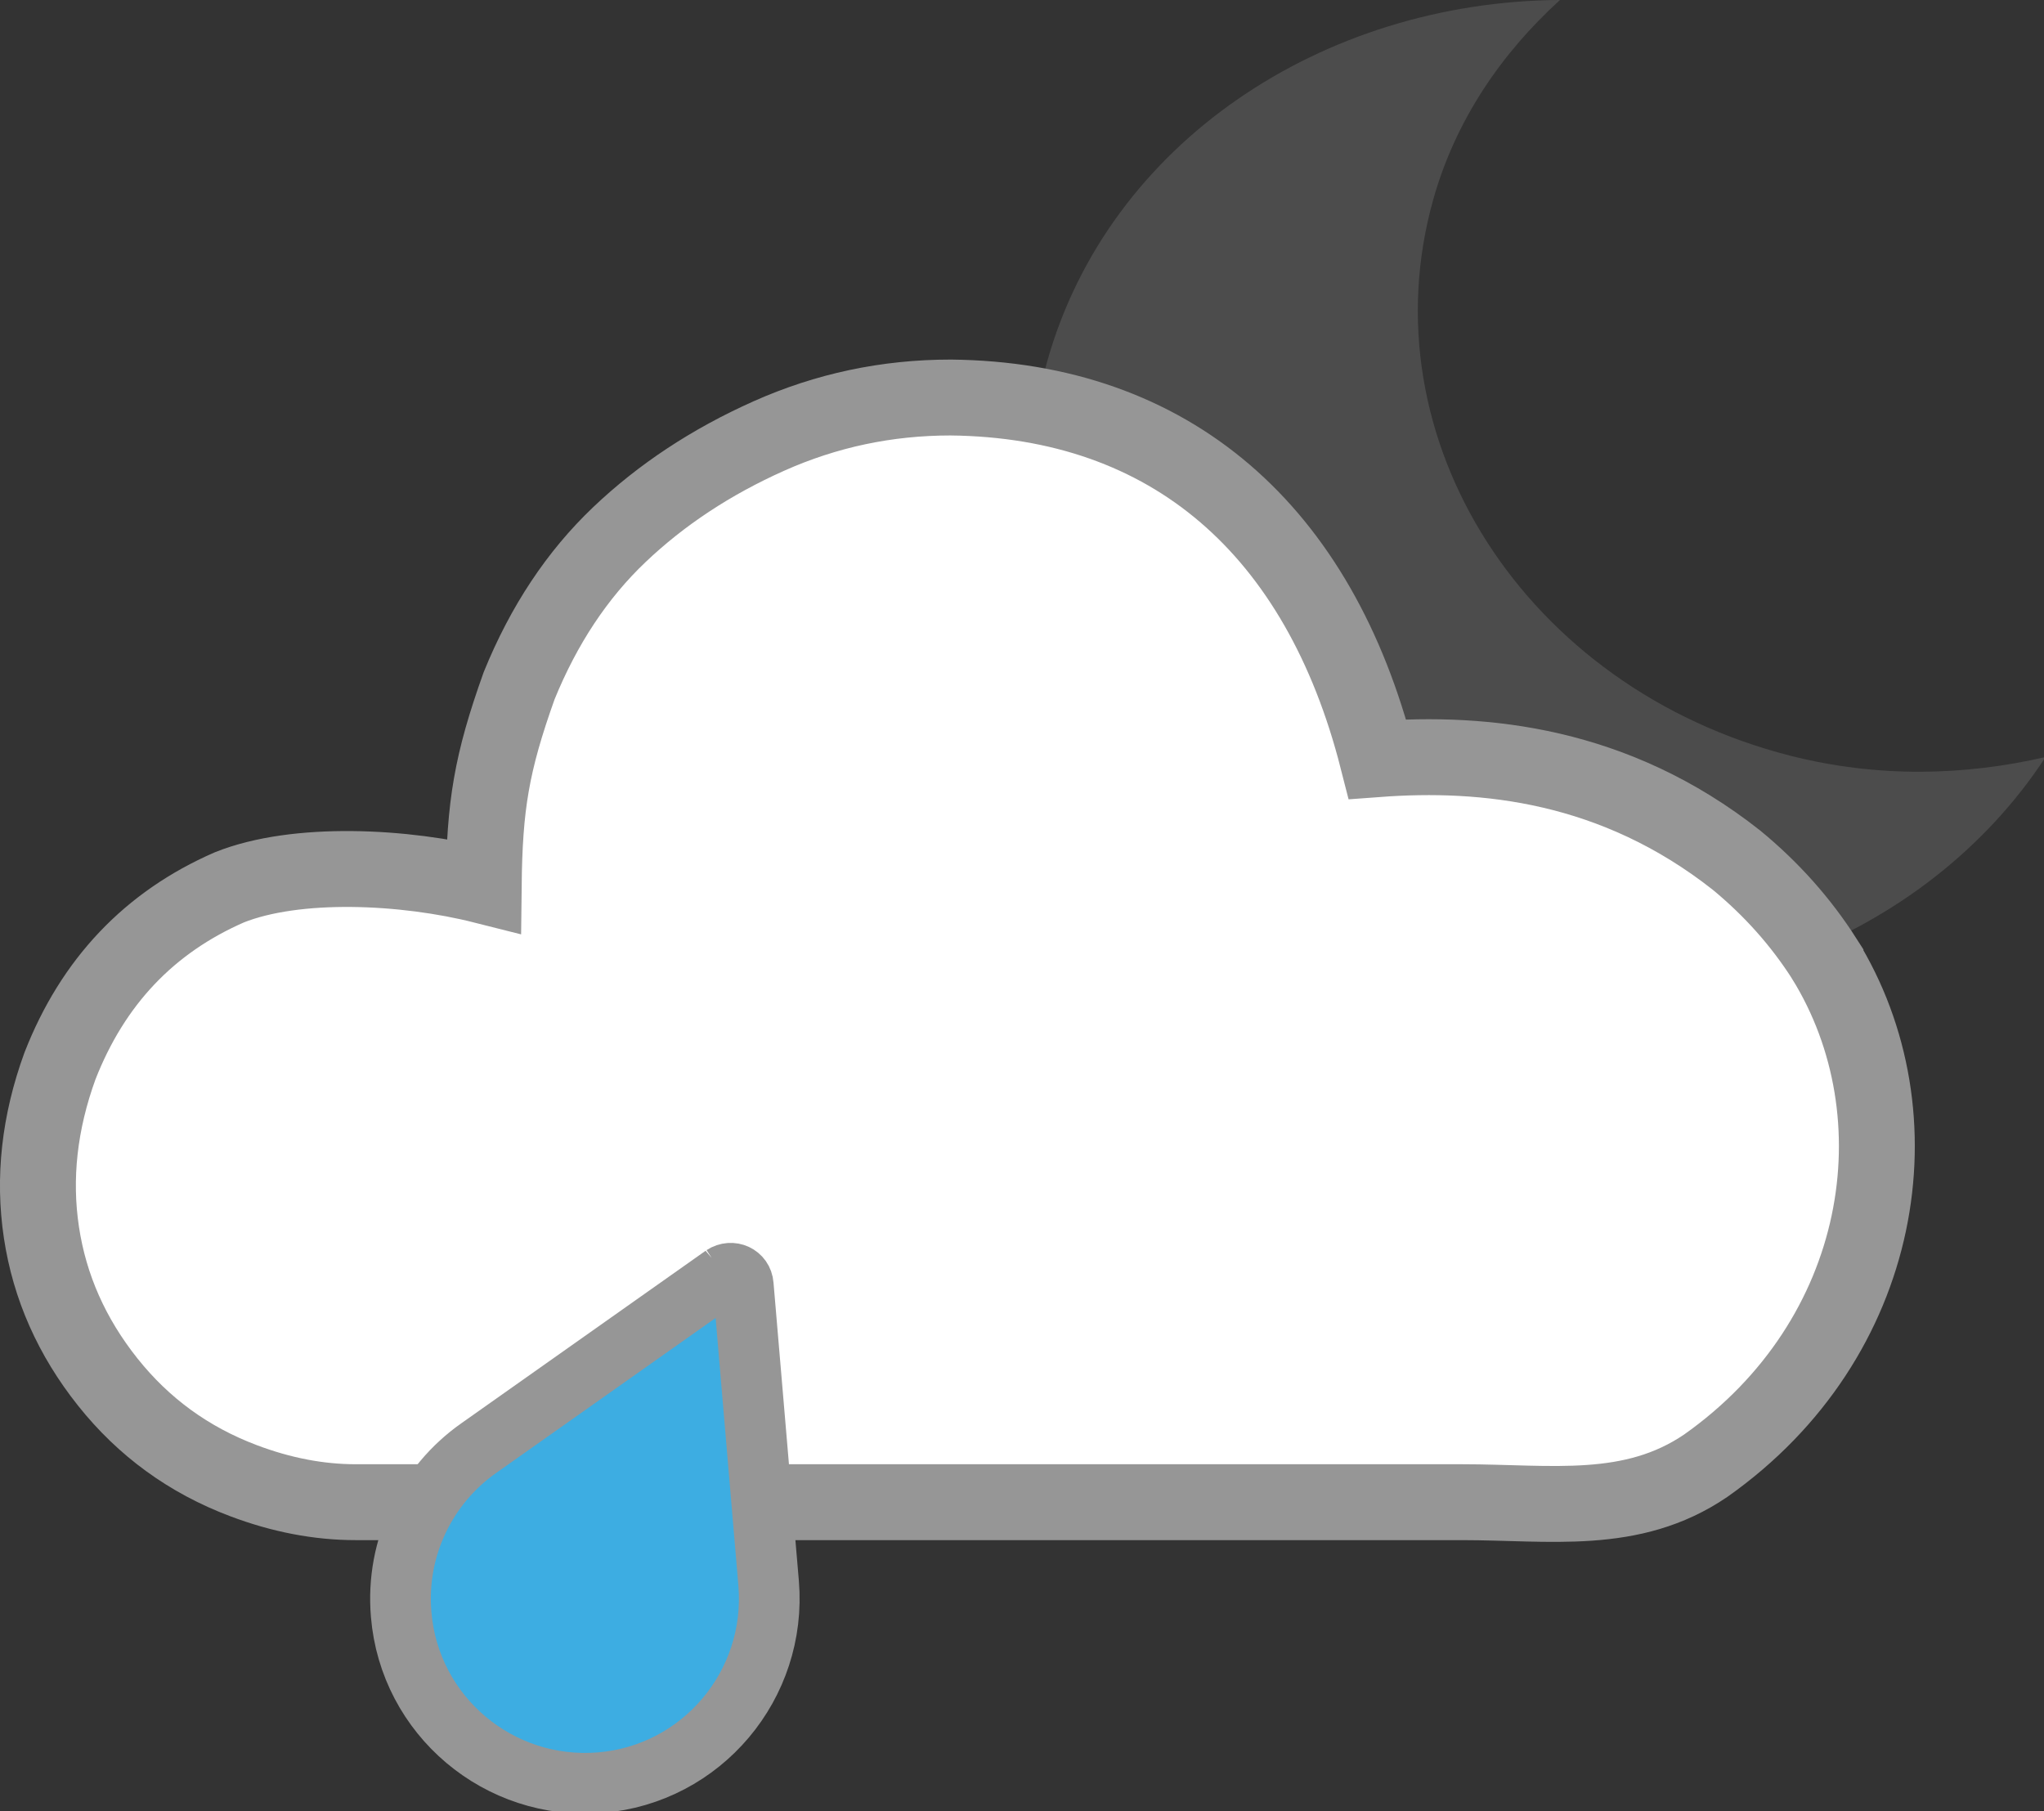
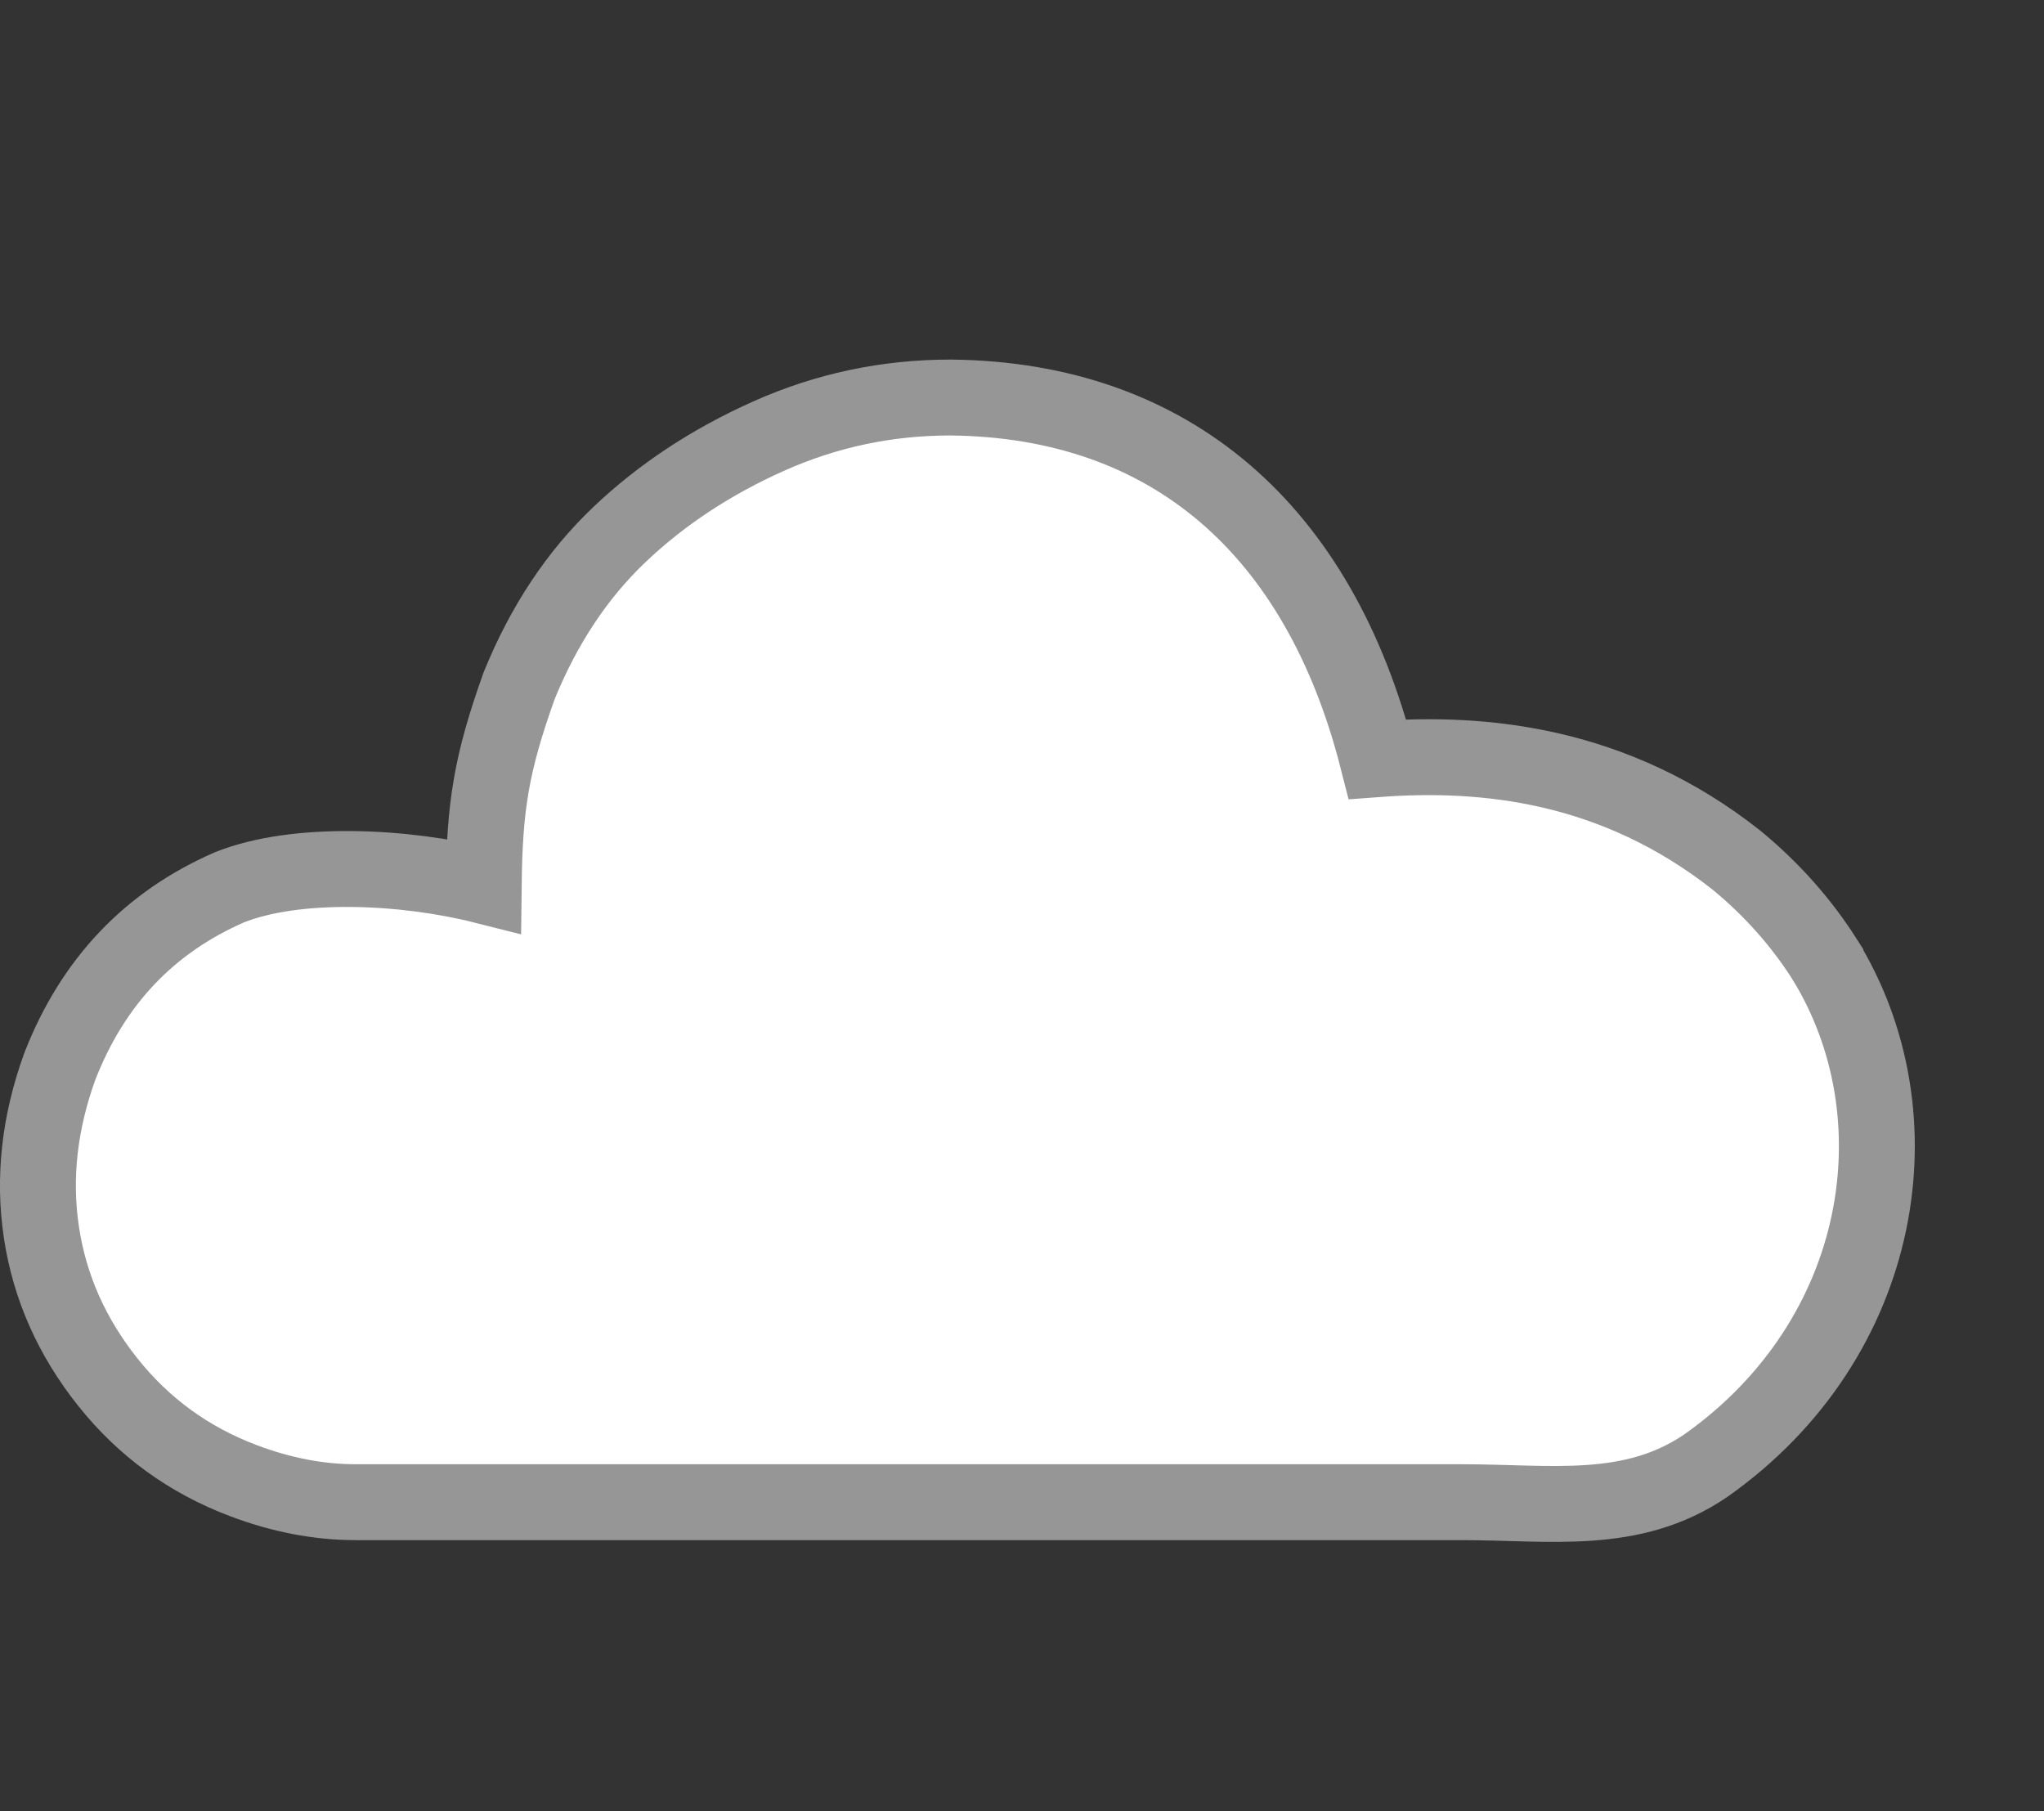
<svg xmlns="http://www.w3.org/2000/svg" width="404" height="358" viewBox="0 0 404 358" version="1.1">
  <rect x="0" y="0" width="404" height="358" fill="#333333" stroke="none" />
  <g transform="matrix(0.858,0,0,0.815,-947.745,-10.791)">
    <g transform="rotate(15,1464,157.26)">
-       <path d="m 1525.4,181.453 c -63.196,0 -114.39,-48.855 -114.39,-109.098 0,-19.839 5.97,-38.187 15.679,-54.203 -52.676,14.492 -91.42,60.271 -91.42,115.164 0,66.48 56.502,120.398 126.211,120.398 57.557,0 105.587,-36.978 120.782,-87.186 -16.825,9.229 -36.061,14.925 -56.863,14.925 z" fill="#4c4c4c" />
-     </g>
+       </g>
  </g>
  <path stroke="#969696" stroke-miterlimit="4" stroke-width="15" fill="#ffffff" d="m 360.594,189.511 c -4.67,-7.31 -10.458,-13.808 -17.362,-19.493 -24.13,-19.04 -49.933,-21.535 -70.968,-19.975 -11.529,-45.217 -40.786,-71.024 -84.37,-71.473 -12.59,0 -24.57,2.538 -35.941,7.615 -11.371,5.076 -21.219,11.574 -29.545,19.494 -8.325,7.919 -14.924,17.869 -19.798,29.849 -5.487,15.355 -6.829,23.692 -7.005,39.545 -15.682,-3.963 -37.045,-4.967 -50.256,0.305 -15.839,6.904 -27.006,18.681 -33.504,35.332 -4.061,11.168 -5.279,22.133 -3.655,32.896 1.624,10.762 5.99,20.61 13.097,29.545 7.107,8.934 16.042,15.432 26.803,19.493 7.513,2.843 14.924,4.264 22.235,4.264 H 289.015 c 17.463,0 33.504,2.739 48.125,-7.211 35.583,-25.102 42.547,-69.324 23.453,-100.18 z" />
-   <path stroke="#969696" stroke-width="11.992" stroke-miterlimit="4" fill="#3dade2" d="m 142.924,252.111 -48.322,34.125 c -10.211,7.185 -16.444,19.537 -15.313,32.839 1.651,20.05 19.322,34.914 39.372,33.263 20.05,-1.651 34.914,-19.322 33.263,-39.372 l -5.017,-58.997 c -0.15,-1.962 -2.287,-2.959 -3.983,-1.857 z" />
</svg>